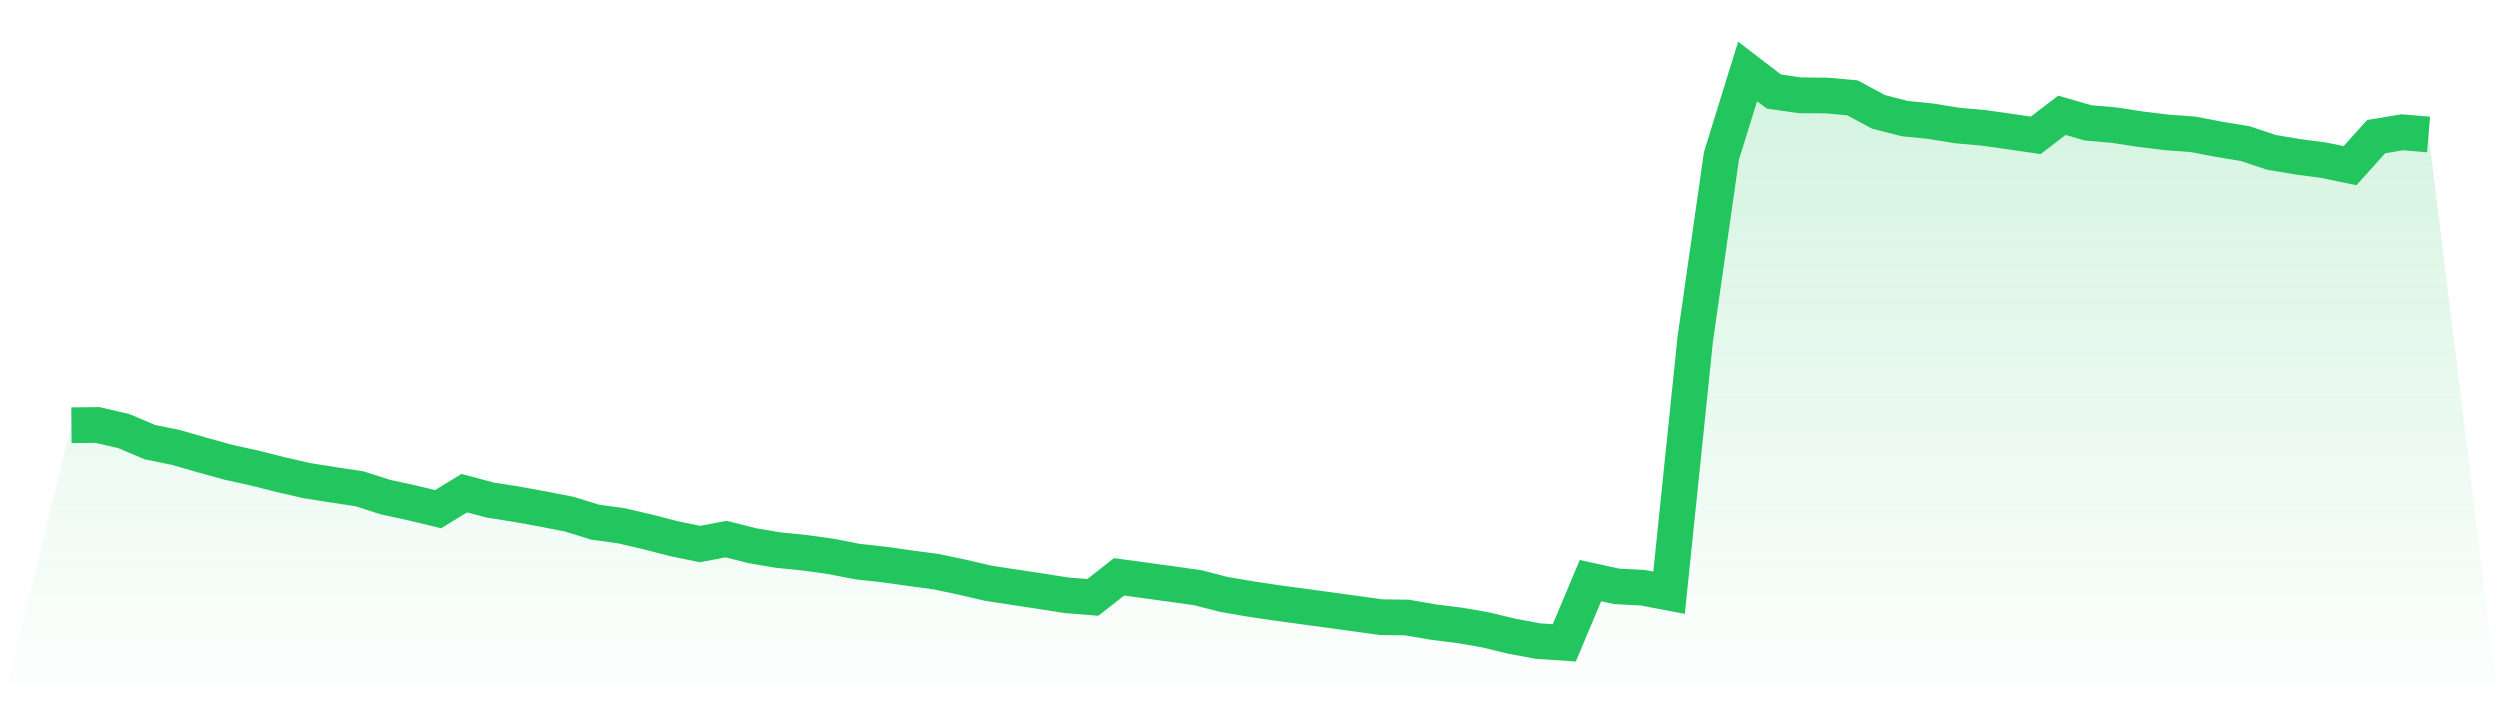
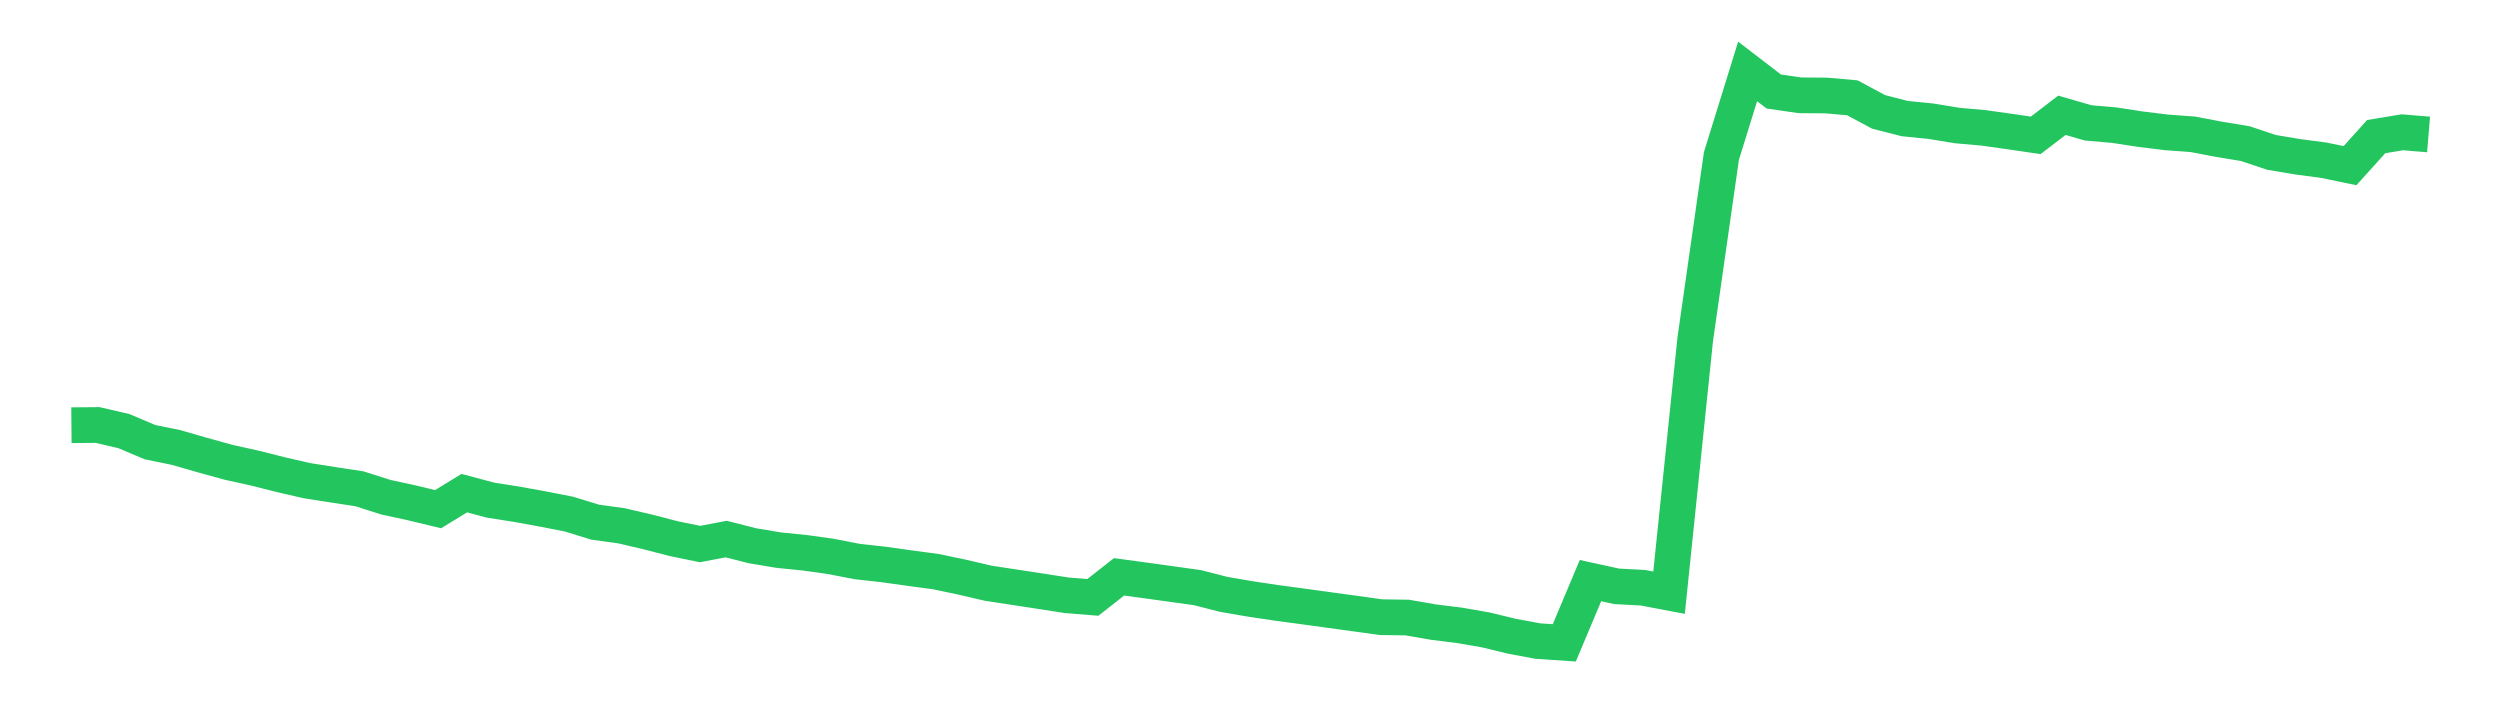
<svg xmlns="http://www.w3.org/2000/svg" viewBox="0 0 140 40">
  <defs>
    <linearGradient id="gradient" x1="0" x2="0" y1="0" y2="1">
      <stop offset="0%" stop-color="#22c55e" stop-opacity="0.2" />
      <stop offset="100%" stop-color="#22c55e" stop-opacity="0" />
    </linearGradient>
  </defs>
-   <path d="M4,23.812 L4,23.812 L5.467,23.8 L6.933,24.141 L8.4,24.761 L9.867,25.061 L11.333,25.484 L12.8,25.889 L14.267,26.213 L15.733,26.583 L17.2,26.919 L18.667,27.15 L20.133,27.373 L21.6,27.842 L23.067,28.16 L24.533,28.513 L26,27.616 L27.467,28.007 L28.933,28.238 L30.4,28.504 L31.867,28.791 L33.333,29.242 L34.8,29.444 L36.267,29.786 L37.733,30.165 L39.2,30.466 L40.667,30.188 L42.133,30.561 L43.6,30.807 L45.067,30.955 L46.533,31.16 L48,31.446 L49.467,31.608 L50.933,31.814 L52.4,32.01 L53.867,32.317 L55.333,32.659 L56.8,32.884 L58.267,33.107 L59.733,33.336 L61.2,33.454 L62.667,32.303 L64.133,32.502 L65.6,32.705 L67.067,32.91 L68.533,33.286 L70,33.538 L71.467,33.758 L72.933,33.955 L74.4,34.157 L75.867,34.357 L77.333,34.562 L78.8,34.582 L80.267,34.837 L81.733,35.019 L83.2,35.274 L84.667,35.63 L86.133,35.902 L87.6,36 L89.067,32.514 L90.533,32.835 L92,32.913 L93.467,33.191 L94.933,19 L96.4,8.733 L97.867,4 L99.333,5.125 L100.8,5.337 L102.267,5.348 L103.733,5.478 L105.2,6.265 L106.667,6.641 L108.133,6.789 L109.6,7.029 L111.067,7.159 L112.533,7.365 L114,7.579 L115.467,6.456 L116.933,6.881 L118.4,7.009 L119.867,7.234 L121.333,7.414 L122.8,7.521 L124.267,7.801 L125.733,8.042 L127.2,8.533 L128.667,8.779 L130.133,8.973 L131.6,9.277 L133.067,7.651 L134.533,7.408 L136,7.53 L140,40 L0,40 z" fill="url(#gradient)" />
  <path d="M4,23.812 L4,23.812 L5.467,23.8 L6.933,24.141 L8.4,24.761 L9.867,25.061 L11.333,25.484 L12.8,25.889 L14.267,26.213 L15.733,26.583 L17.2,26.919 L18.667,27.15 L20.133,27.373 L21.6,27.842 L23.067,28.16 L24.533,28.513 L26,27.616 L27.467,28.007 L28.933,28.238 L30.4,28.504 L31.867,28.791 L33.333,29.242 L34.8,29.444 L36.267,29.786 L37.733,30.165 L39.2,30.466 L40.667,30.188 L42.133,30.561 L43.6,30.807 L45.067,30.955 L46.533,31.16 L48,31.446 L49.467,31.608 L50.933,31.814 L52.4,32.01 L53.867,32.317 L55.333,32.659 L56.8,32.884 L58.267,33.107 L59.733,33.336 L61.2,33.454 L62.667,32.303 L64.133,32.502 L65.6,32.705 L67.067,32.91 L68.533,33.286 L70,33.538 L71.467,33.758 L72.933,33.955 L74.4,34.157 L75.867,34.357 L77.333,34.562 L78.8,34.582 L80.267,34.837 L81.733,35.019 L83.2,35.274 L84.667,35.63 L86.133,35.902 L87.6,36 L89.067,32.514 L90.533,32.835 L92,32.913 L93.467,33.191 L94.933,19 L96.4,8.733 L97.867,4 L99.333,5.125 L100.8,5.337 L102.267,5.348 L103.733,5.478 L105.2,6.265 L106.667,6.641 L108.133,6.789 L109.6,7.029 L111.067,7.159 L112.533,7.365 L114,7.579 L115.467,6.456 L116.933,6.881 L118.4,7.009 L119.867,7.234 L121.333,7.414 L122.8,7.521 L124.267,7.801 L125.733,8.042 L127.2,8.533 L128.667,8.779 L130.133,8.973 L131.6,9.277 L133.067,7.651 L134.533,7.408 L136,7.53" fill="none" stroke="#22c55e" stroke-width="2" />
</svg>